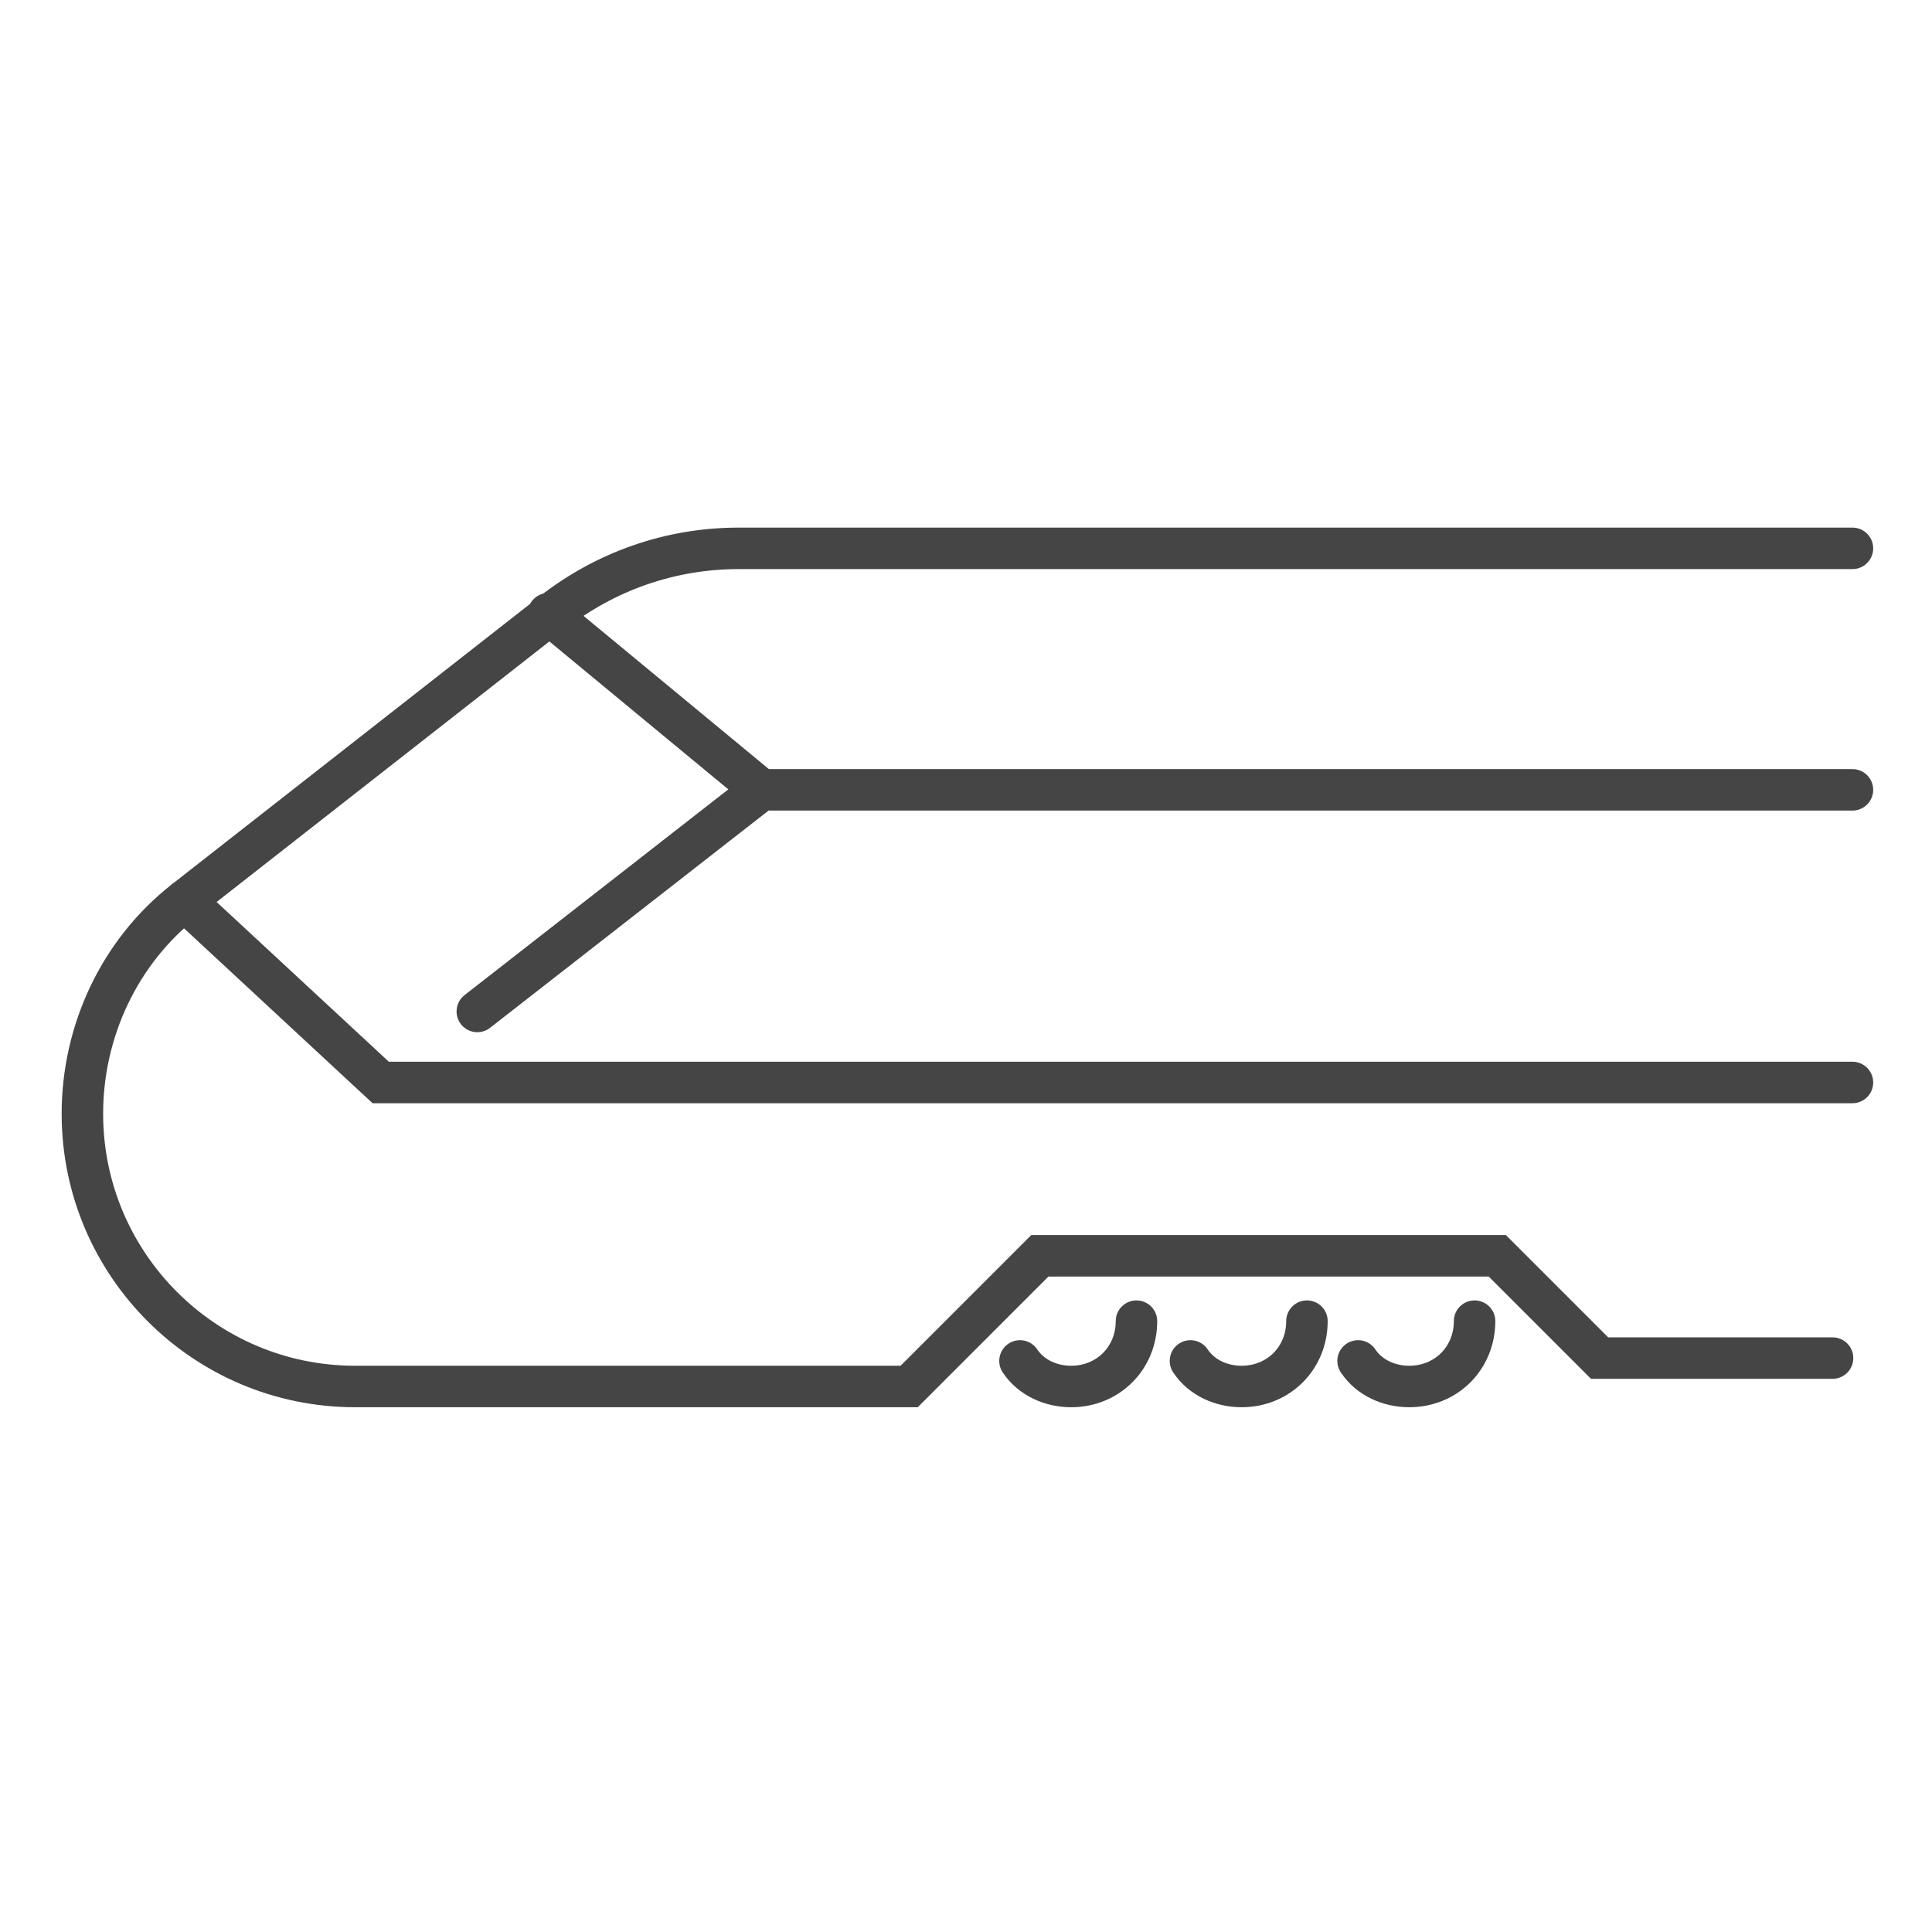
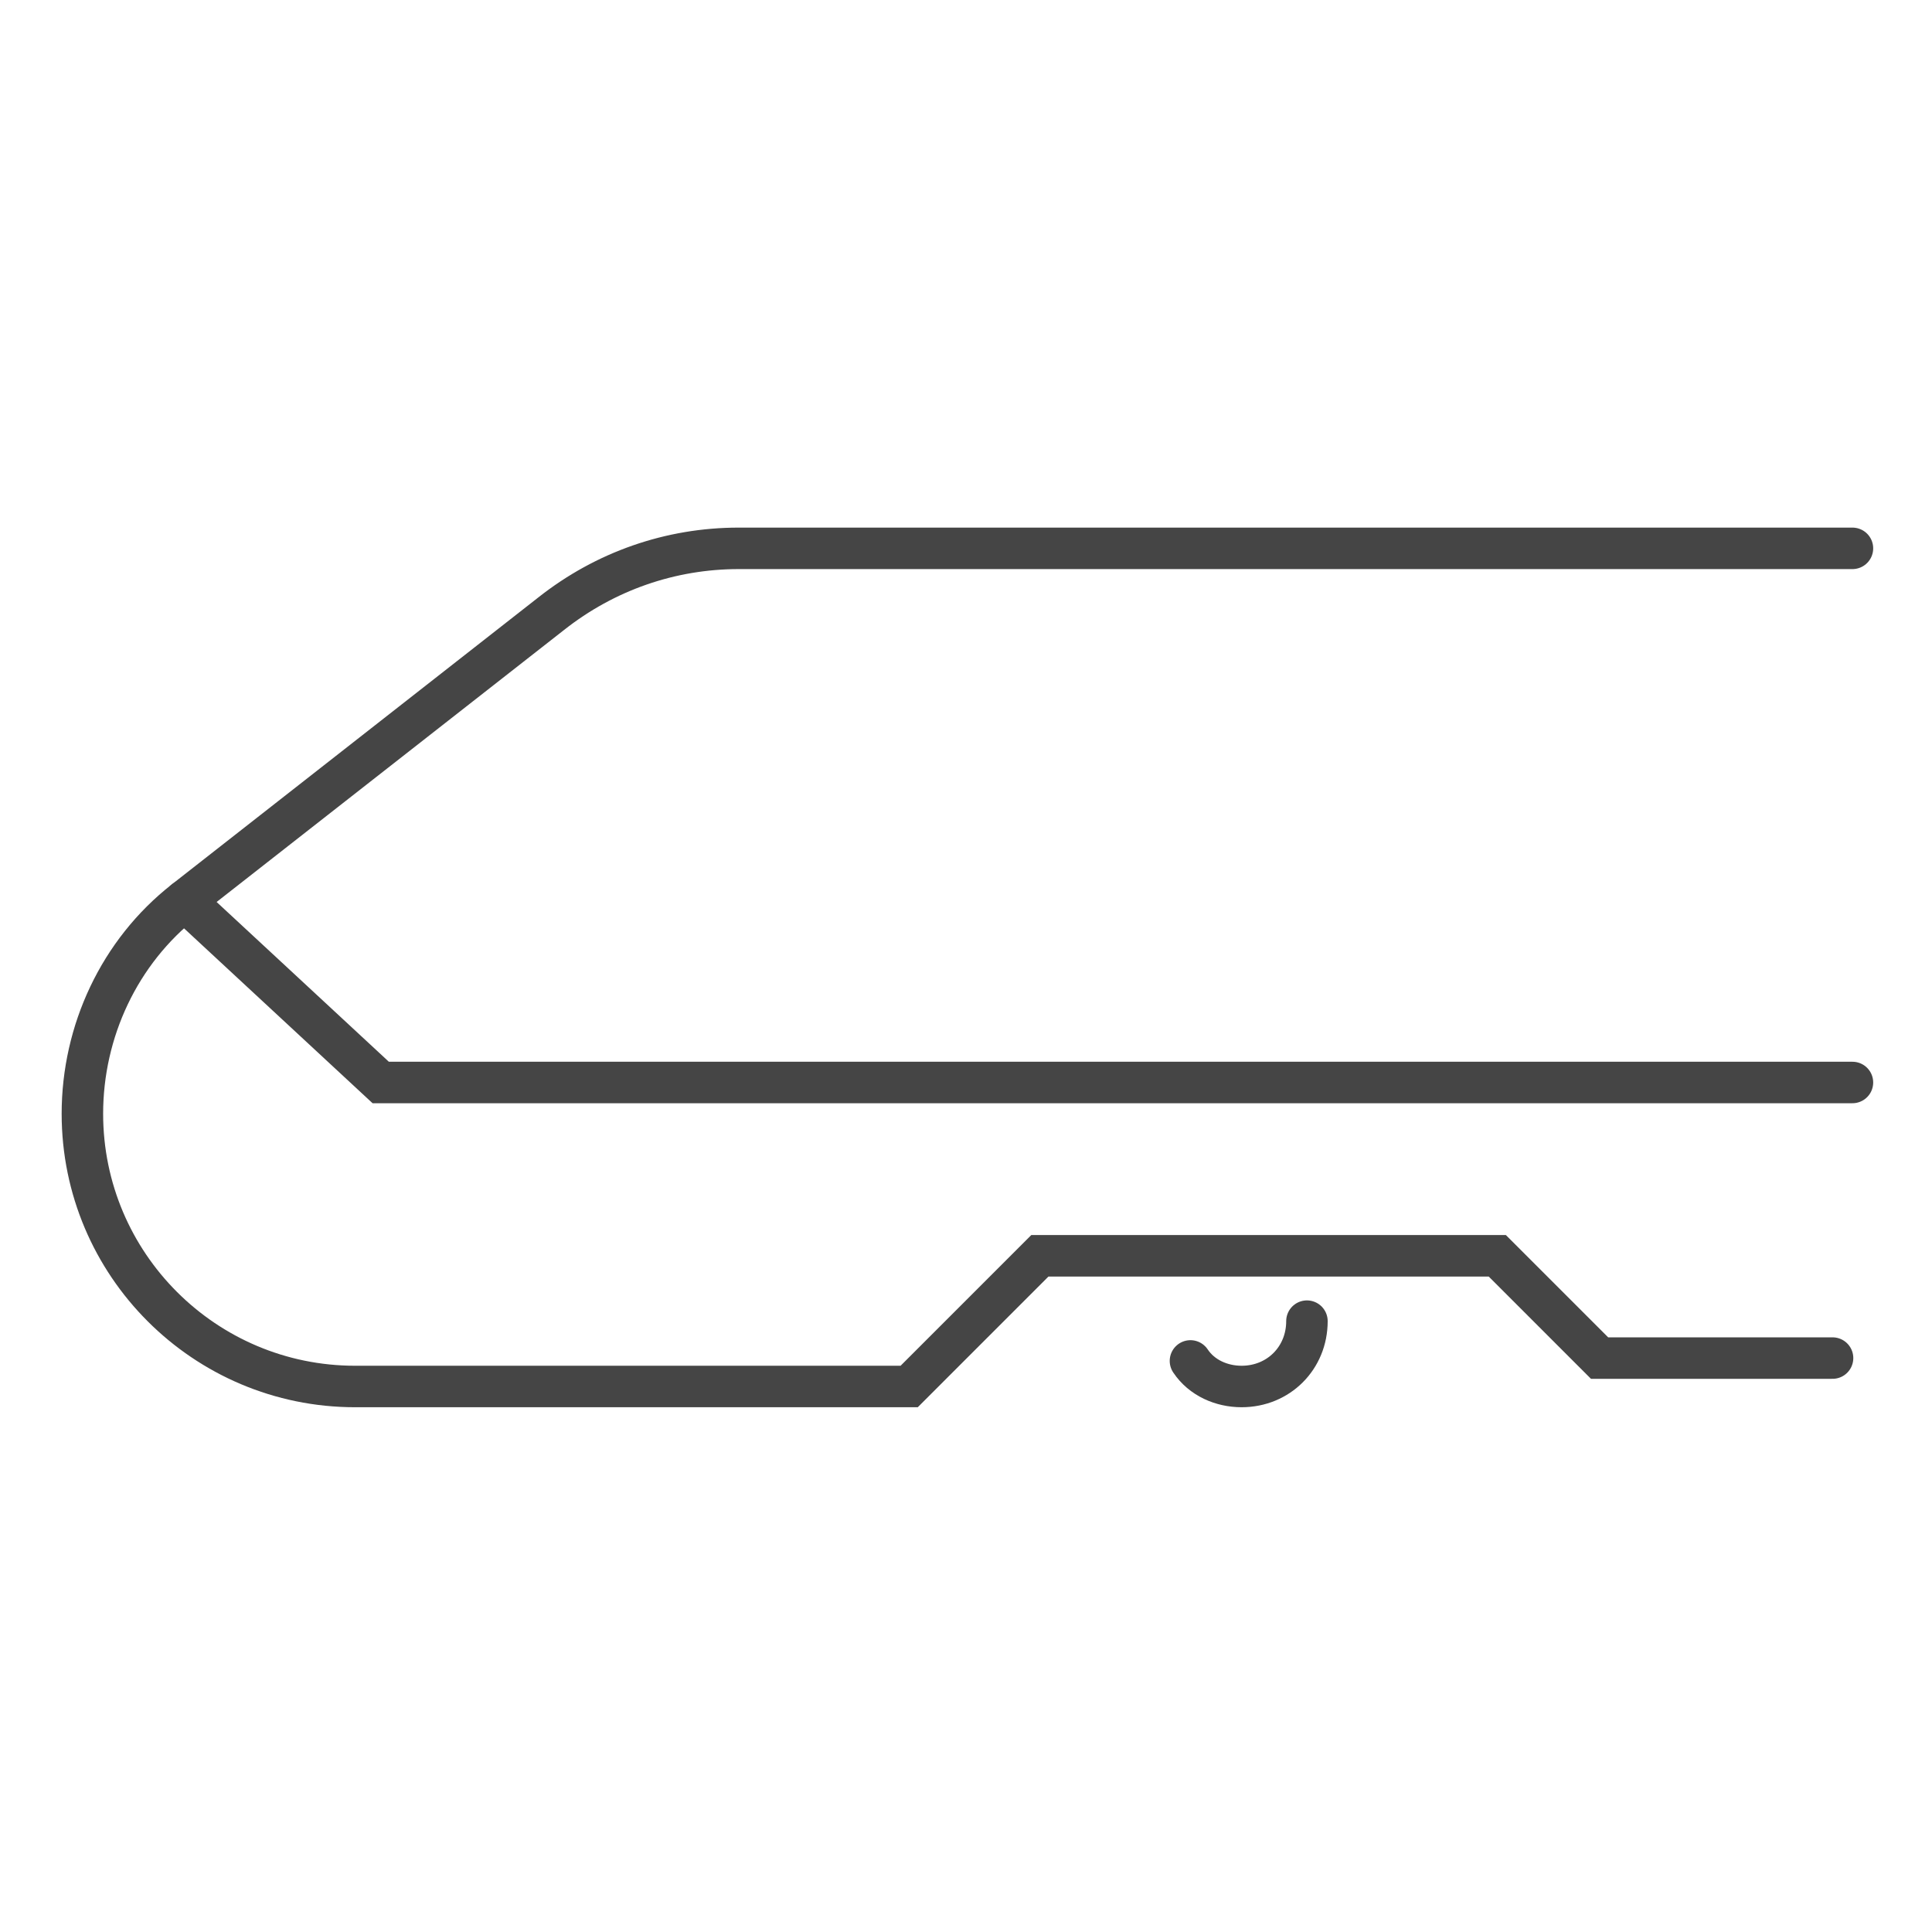
<svg xmlns="http://www.w3.org/2000/svg" version="1.1" id="Calque_1" x="0px" y="0px" viewBox="0 0 68 68" style="enable-background:new 0 0 68 68;" xml:space="preserve">
  <style type="text/css">
	.st0{fill:none;stroke:#454545;stroke-width:1.46;stroke-linecap:round;stroke-miterlimit:10;}
</style>
  <title>Fichier 1</title>
  <g id="Calque_2_1_">
    <g id="Mode_Isolation">
      <path class="st0" d="M65.2,19.3H26c-2.4,0-4.7,0.8-6.6,2.3L6.5,31.7c-2.3,1.8-3.6,4.6-3.6,7.5l0,0c0,5.3,4.3,9.6,9.6,9.6H32    l4.6-4.6h16.1l3.6,3.6h8.2" />
-       <polyline class="st0" points="65.2,27.8 26.8,27.8 16.8,35.6   " />
-       <line class="st0" x1="26.8" y1="27.8" x2="19.3" y2="21.6" />
      <polyline class="st0" points="65.2,38.1 13.4,38.1 6.5,31.7   " />
-       <path class="st0" d="M40,46.5c0,1.3-1,2.3-2.3,2.3c-0.7,0-1.4-0.3-1.8-0.9" />
      <path class="st0" d="M46,46.5c0,1.3-1,2.3-2.3,2.3c-0.7,0-1.4-0.3-1.8-0.9" />
-       <path class="st0" d="M51.9,46.5c0,1.3-1,2.3-2.3,2.3c-0.7,0-1.4-0.3-1.8-0.9" />
    </g>
  </g>
</svg>